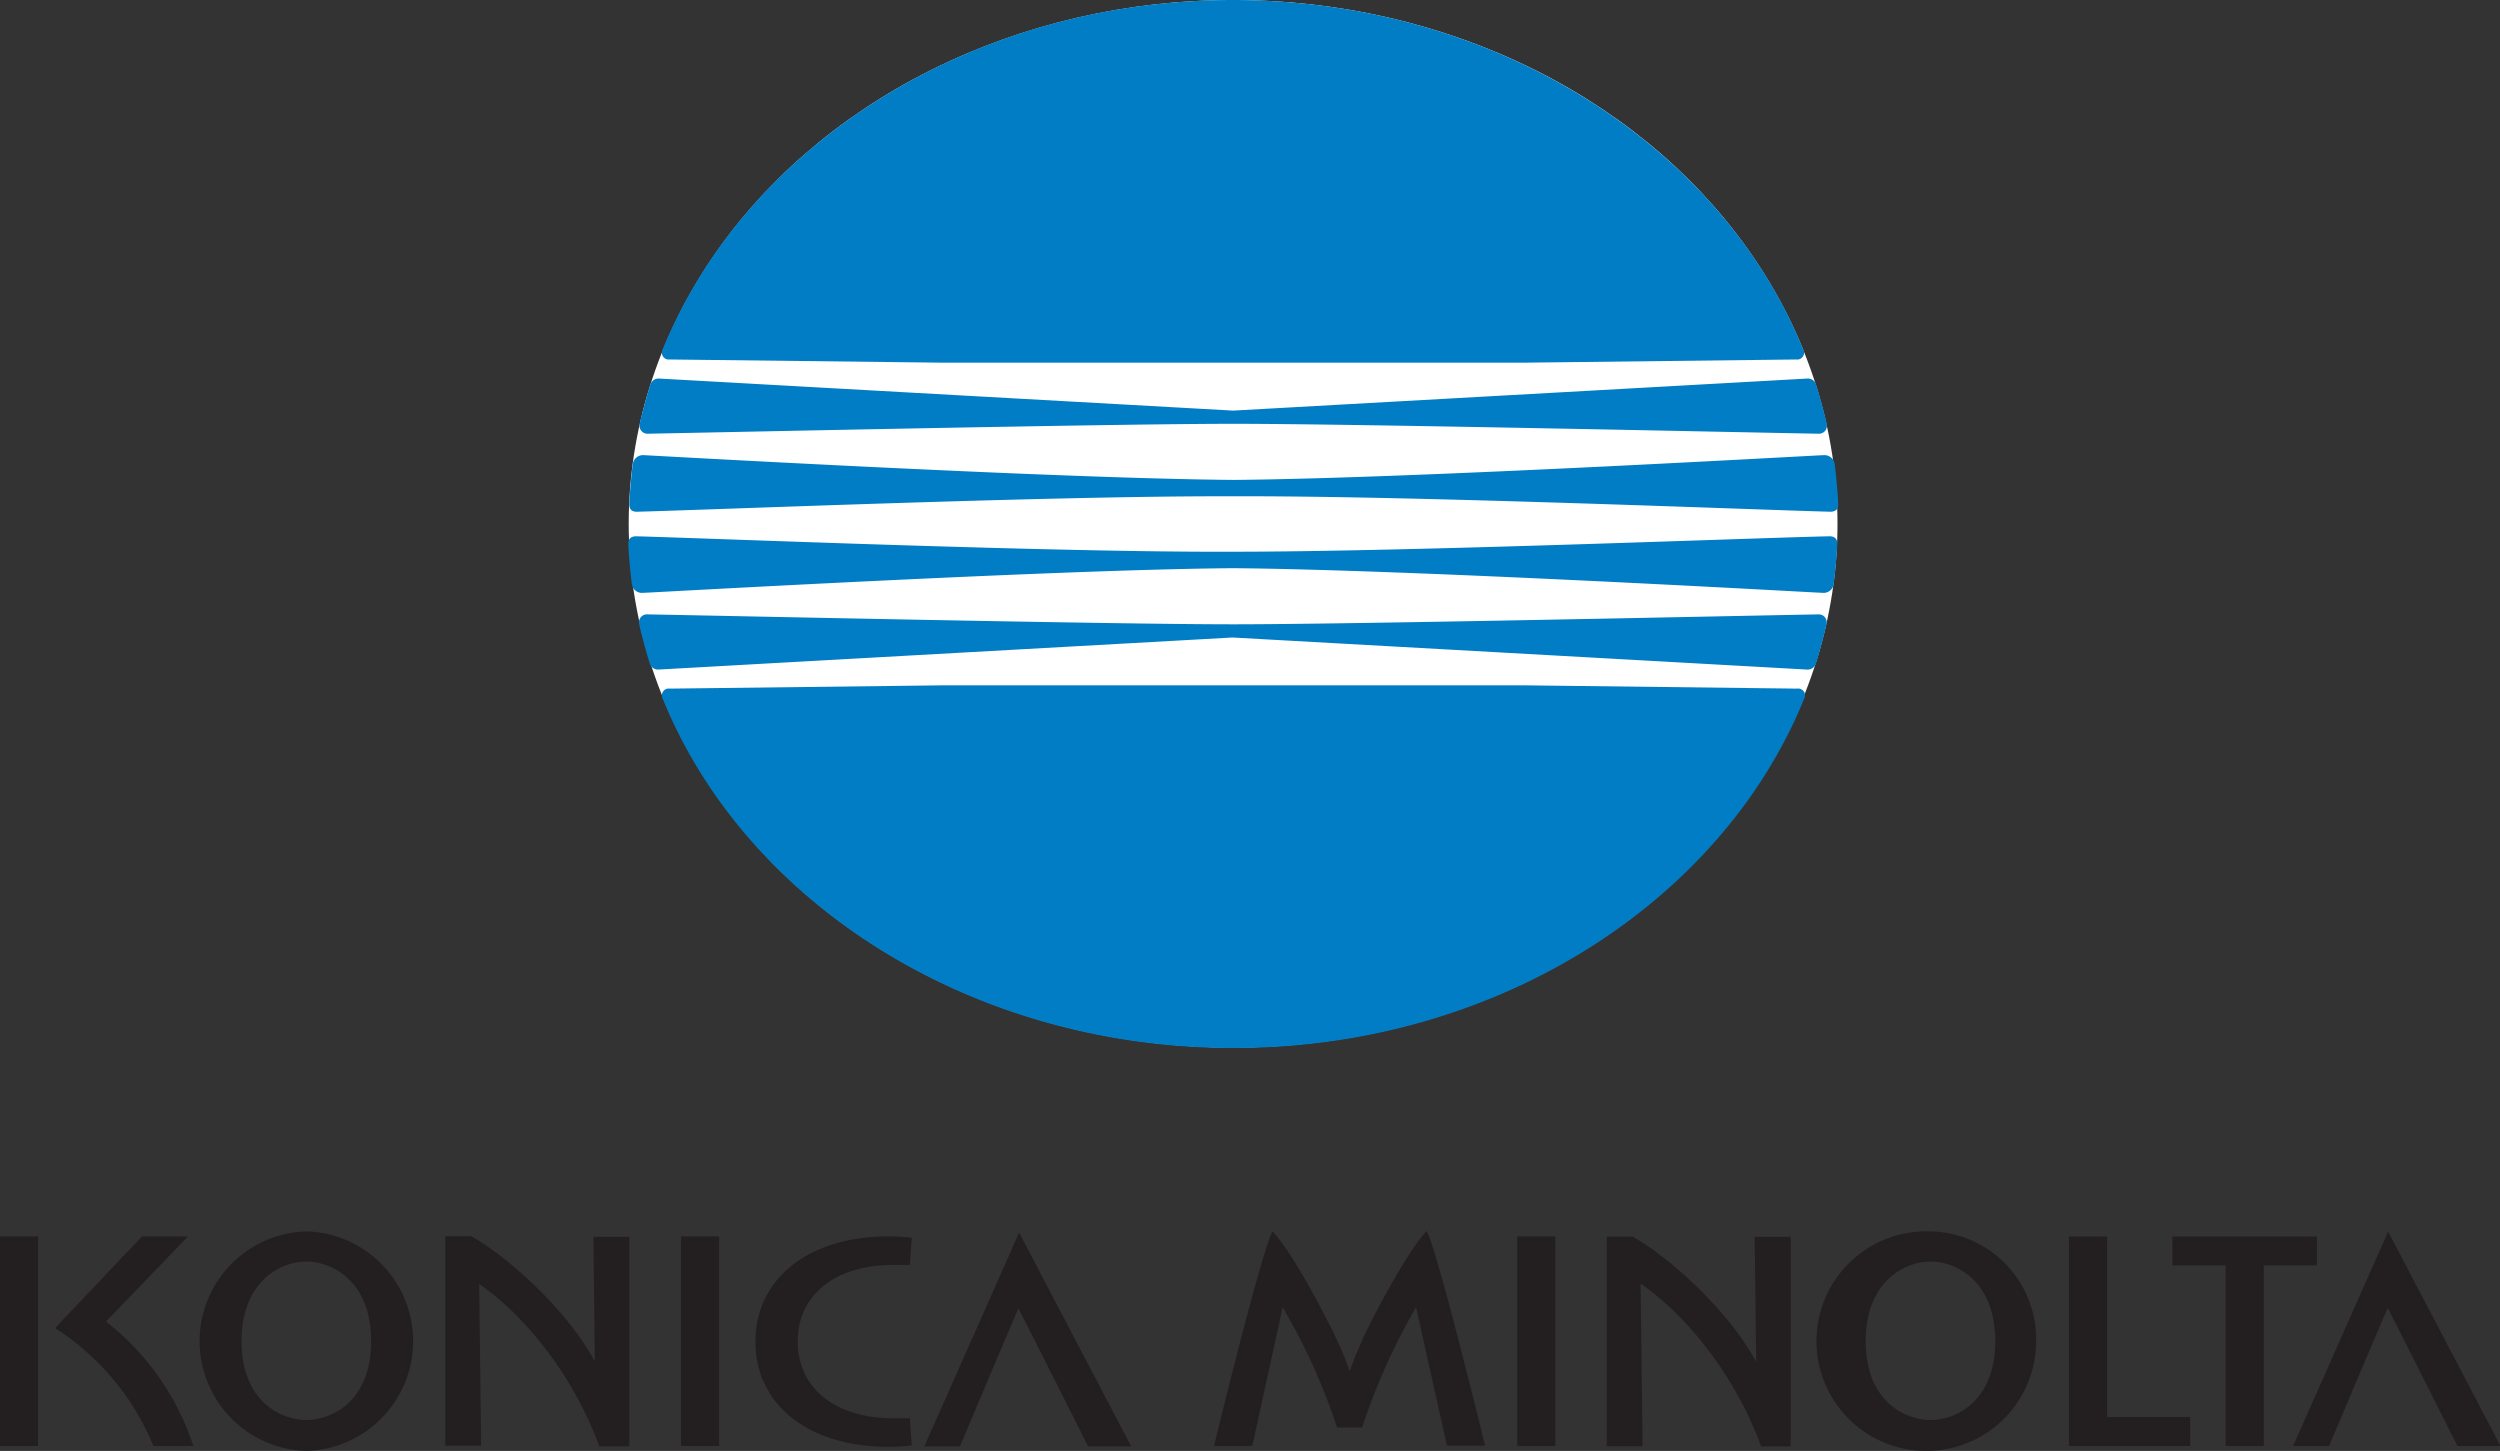
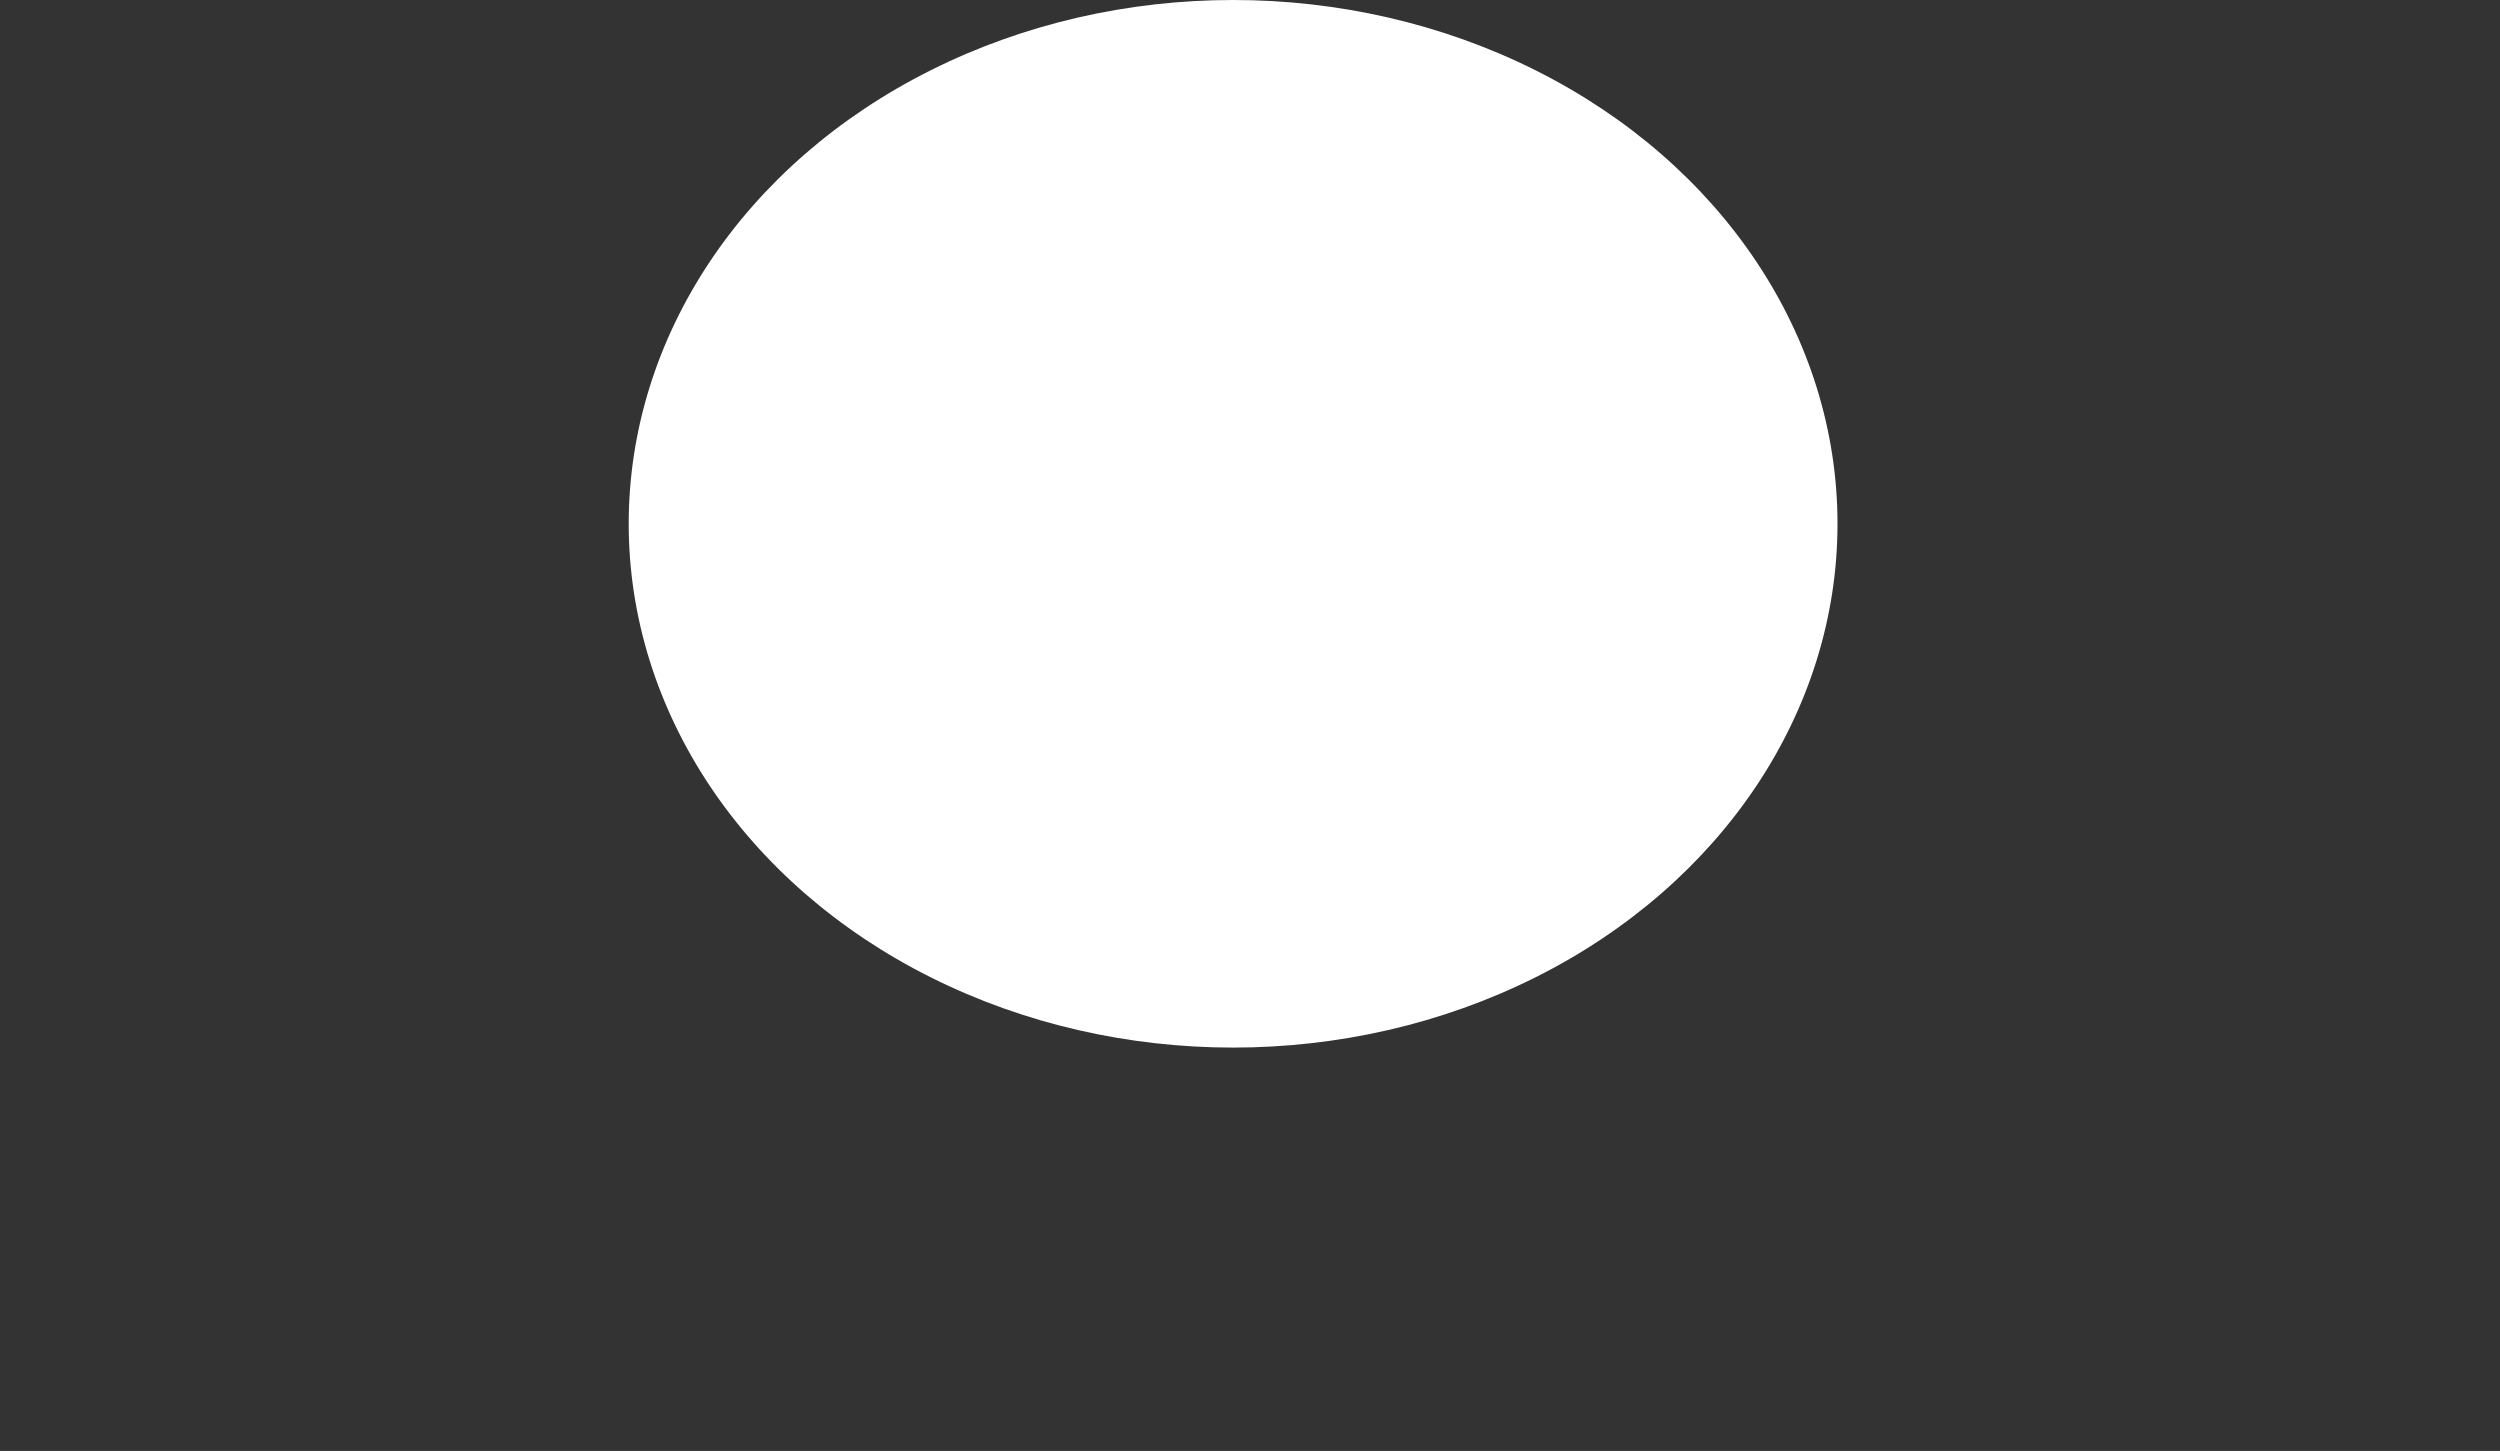
<svg xmlns="http://www.w3.org/2000/svg" viewBox="0 0 290 168.31">
  <rect x="0" y="0" width="290" height="168.31" fill="#333333" stroke="none" />
  <defs>
    <style>.cls-1{fill:#fff;}.cls-2{fill:#007dc5;}.cls-3{fill:#231f20;}</style>
  </defs>
  <title>Element 1</title>
  <g id="Ebene_2" data-name="Ebene 2">
    <g id="Ebene_1-2" data-name="Ebene 1">
      <ellipse class="cls-1" cx="143.04" cy="60.76" rx="70.11" ry="60.76" />
-       <path class="cls-2" d="M143,0c30.56,0,56.61,17,66.15,40.48a.8.8,0,0,1-.8,1.22l-31.55.37H109.25L77.7,41.7a.8.8,0,0,1-.8-1.22C86.44,17,112.5,0,143,0m0,49.16c14,0,59.21,1,67.91,1.15a.93.93,0,0,0,1-1.1c-.14-.78-1-3.9-1.22-4.52a1,1,0,0,0-1-.78l-66.64,3.72L76.42,43.91a1,1,0,0,0-1,.78c-.23.62-1.08,3.74-1.22,4.52a.93.93,0,0,0,1,1.1c8.7-.16,54-1.15,67.91-1.15m0,8.41c20.49-.08,60.85,1.58,69.21,1.79.63,0,.92-.31.91-.82,0-1-.3-4-.4-4.65a1.21,1.21,0,0,0-1.31-1.09c-.62,0-47.47,2.7-68.41,2.87-20.94-.17-67.78-2.85-68.41-2.87a1.2,1.2,0,0,0-1.3,1.09c-.1.64-.39,3.67-.4,4.65,0,.51.27.84.91.82,8.35-.21,48.72-1.87,69.2-1.79m0,64c30.56,0,56.61-17,66.15-40.47a.8.8,0,0,0-.8-1.22l-31.55-.38H109.25l-31.55.38a.8.8,0,0,0-.8,1.22c9.54,23.5,35.6,40.47,66.14,40.47m0-49.15c-14,0-59.21-1-67.9-1.15a.92.92,0,0,0-1,1.09c.13.79,1,3.91,1.21,4.52a1,1,0,0,0,1,.79l66.63-3.72,66.64,3.72a1,1,0,0,0,1.05-.79c.22-.61,1.07-3.73,1.21-4.52a.92.92,0,0,0-1-1.09c-8.7.15-54,1.15-67.91,1.15M143,64c-20.48.09-60.85-1.57-69.2-1.79-.64,0-.91.32-.91.83,0,1,.3,4,.4,4.64a1.18,1.18,0,0,0,1.3,1.09c.63,0,47.47-2.69,68.41-2.86,21,.17,67.79,2.85,68.42,2.86a1.19,1.19,0,0,0,1.3-1.09c.1-.63.39-3.66.4-4.64,0-.51-.28-.84-.91-.83C203.9,62.38,163.53,64,143,64" />
-       <path class="cls-3" d="M35.54,164.72c-2.93,0-7.52-2.15-7.52-9.14s4.58-9.24,7.52-9.24,7.51,2.24,7.51,9.24-4.59,9.14-7.51,9.14m0-21.88a12.74,12.74,0,0,0,0,25.47,12.74,12.74,0,0,0,0-25.47Zm188.4,21.88c-2.93,0-7.52-2.15-7.52-9.14s4.57-9.24,7.52-9.24,7.51,2.24,7.51,9.24-4.59,9.14-7.51,9.14m0-21.88a12.74,12.74,0,1,0,12.25,12.74A12.5,12.5,0,0,0,223.89,142.84ZM4.42,167.73V143.42H0v24.31Zm79,0V143.42H79v24.31Zm97,0V143.42H176v24.31Zm-76.81-21h1.94l.22-3.15a24,24,0,0,0-2.69-.16c-9.4,0-15.45,5-15.45,12.21s6,12.2,15.45,12.2a24,24,0,0,0,2.69-.16l-.22-3.15h-1.94c-6.68,0-11.07-3.46-11.07-8.92s4.42-8.87,11.07-8.87M69,157.93l0,0c-3.23-6-10.14-12.2-14.35-14.53h-3v24.3h4.16L55.59,149l0-.06c5.25,3.61,10.93,10.6,13.93,18.84H73v-24.3H68.83l.17,14.5m134.72,0,0,0c-3.23-6-10.13-12.2-14.34-14.53h-3v24.3h4.16L190.31,149l.05-.06c5.25,3.61,10.93,10.6,13.93,18.84h3.43v-24.3h-4.18l.18,14.5m-96.56,9.8h4.19s6.55-15.52,6.79-16c.3.53,8.08,16,8.08,16h5l-13-24.8-11,24.8M277,142.93l-11,24.8h4.18s6.55-15.52,6.8-16c.3.53,8.08,16,8.08,16h5l-13-24.8M12.29,153.3c2.57-2.65,9.51-9.88,9.51-9.88H16.48L6.38,154.06a29.43,29.43,0,0,1,11.41,13.67h4.64A30.23,30.23,0,0,0,12.29,153.3m232.12-9.87H240v24.3h14.06v-3.36h-9.64V143.43m24.31,0H252v3.36h6.17v20.94h4.43V146.79h6.17v-3.36M158.08,155.36a36.53,36.53,0,0,0-1.48,3.6h-.07a35.73,35.73,0,0,0-1.47-3.58c-2.1-4.4-5.46-10.45-7.45-12.55-1.17,2.14-5.81,20.83-6.78,24.9h4.44l3.5-16,.07,0a72,72,0,0,1,6.26,13.86H158a75.2,75.2,0,0,1,6.22-13.89l.06,0,3.56,16h4.43c-1-4.07-5.6-22.76-6.78-24.9-2,2.1-5.31,8.15-7.44,12.53" />
    </g>
  </g>
</svg>